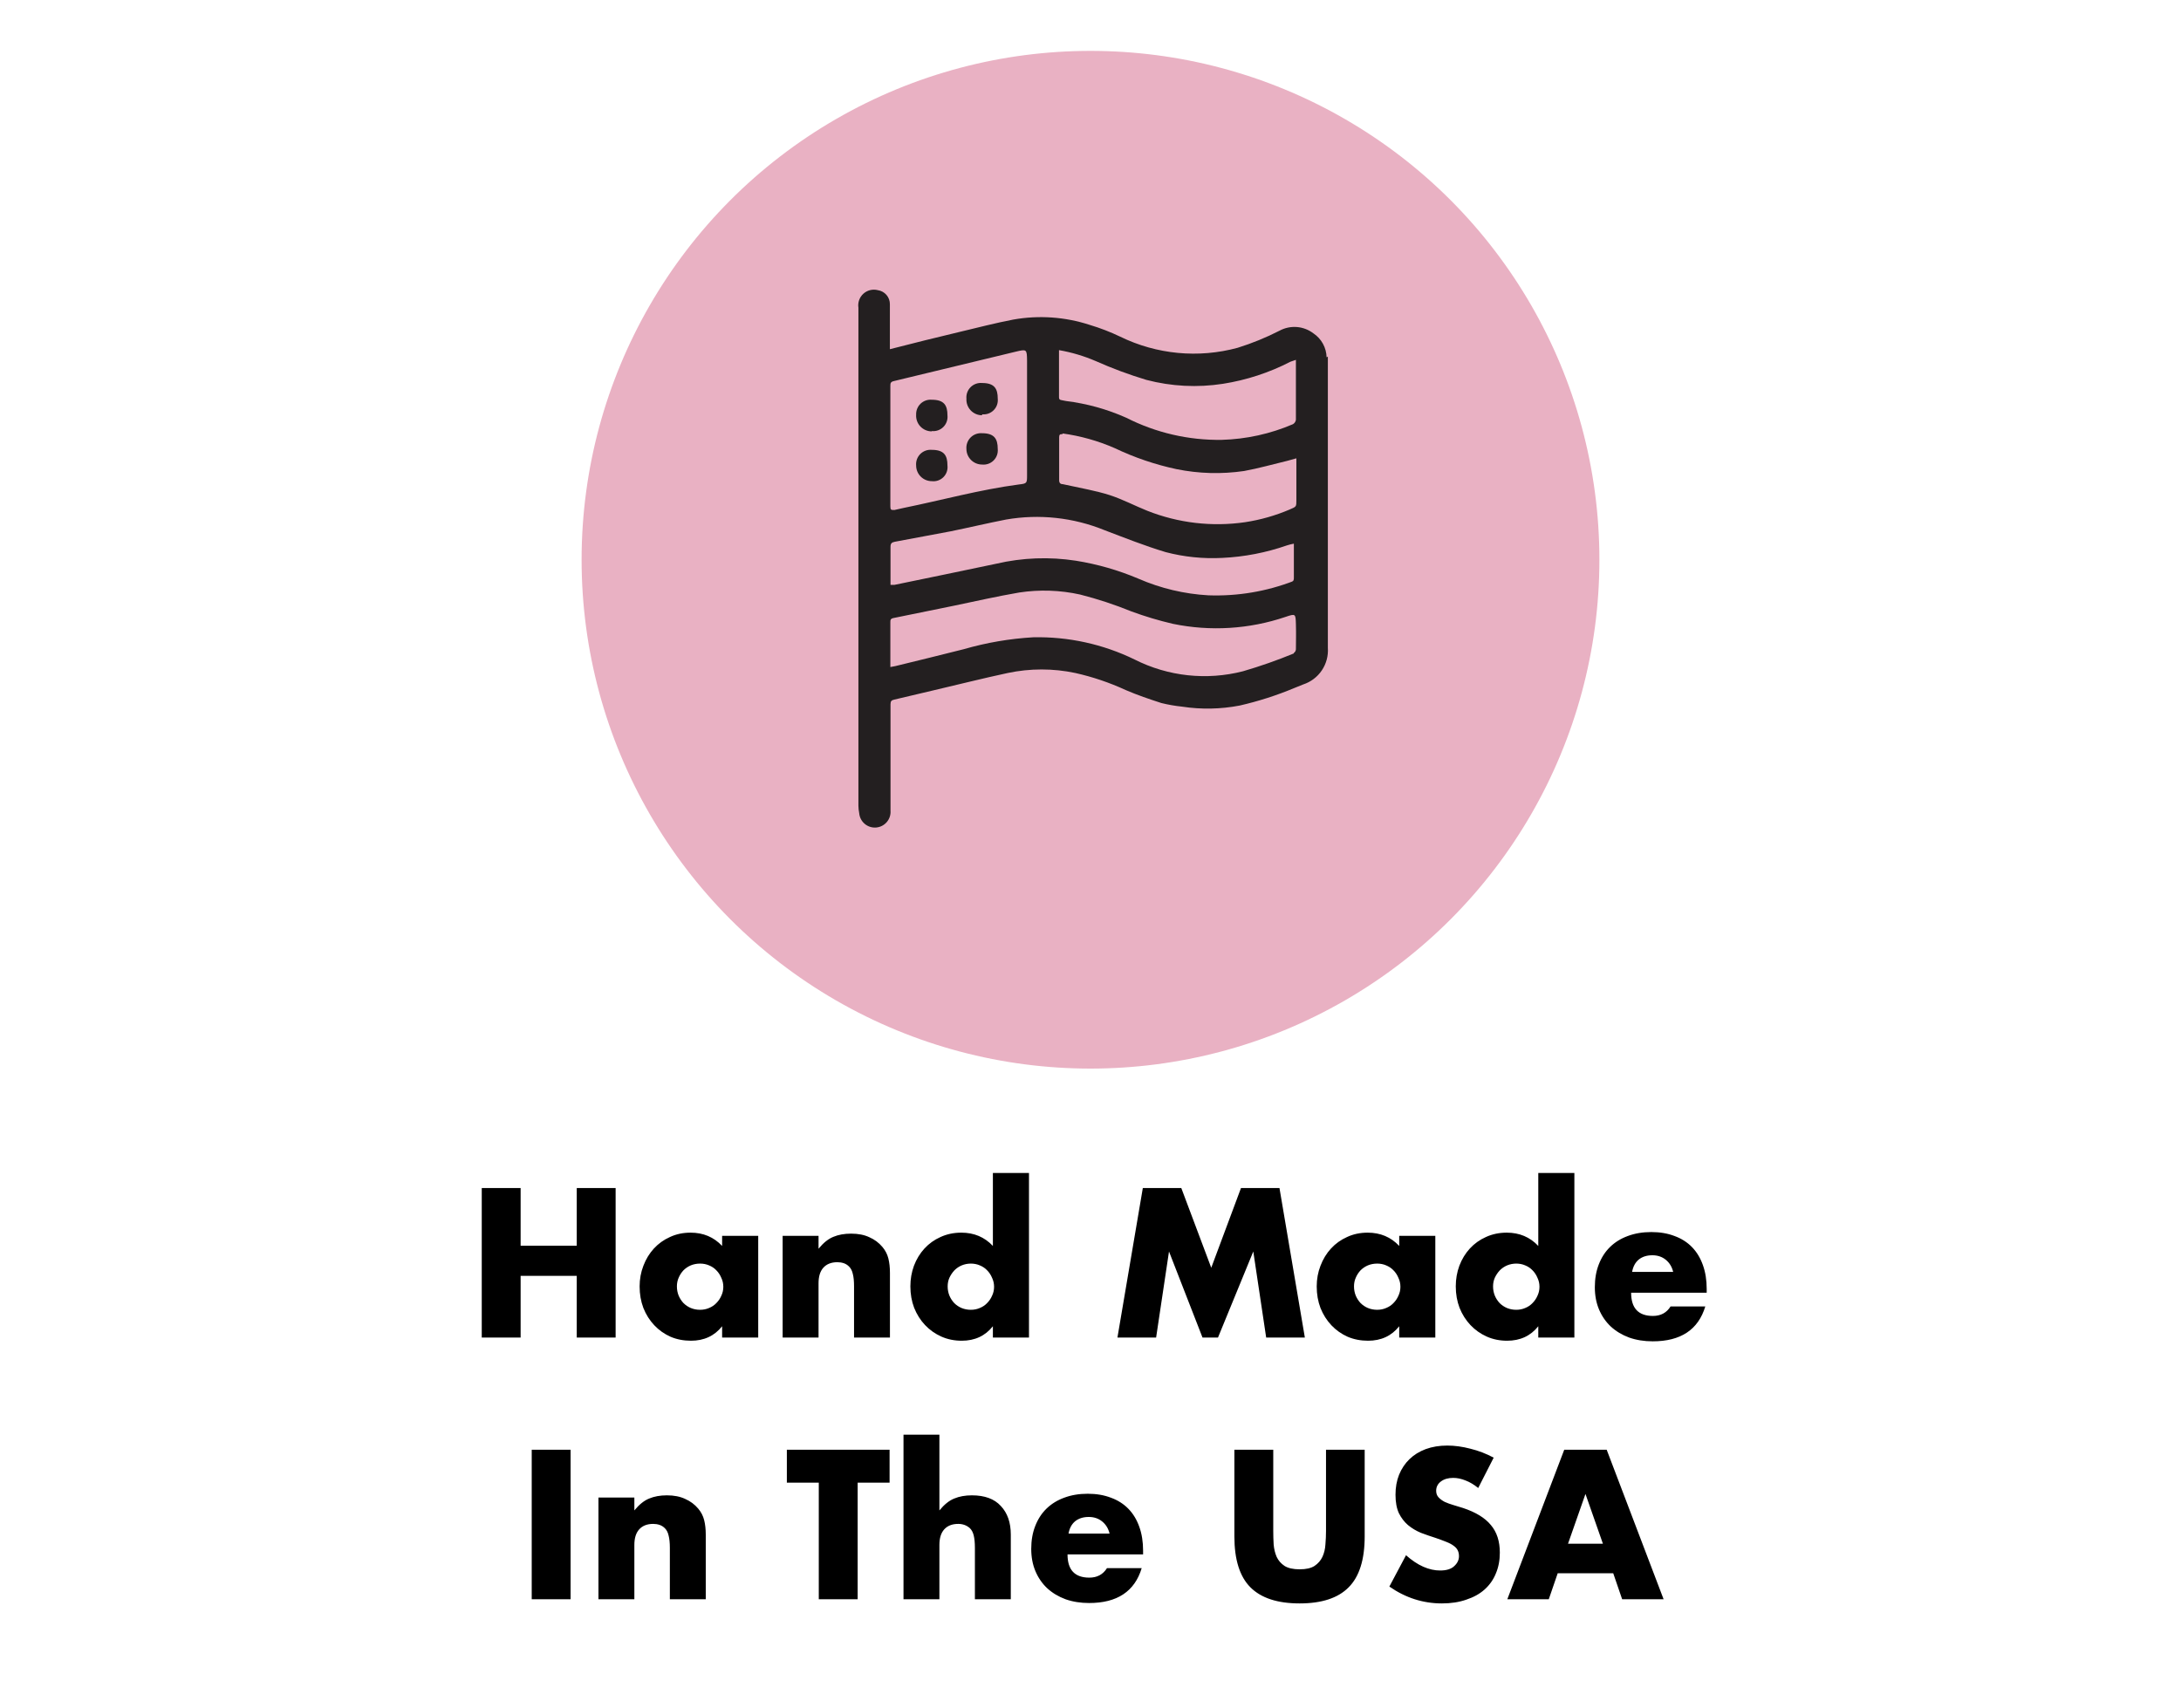
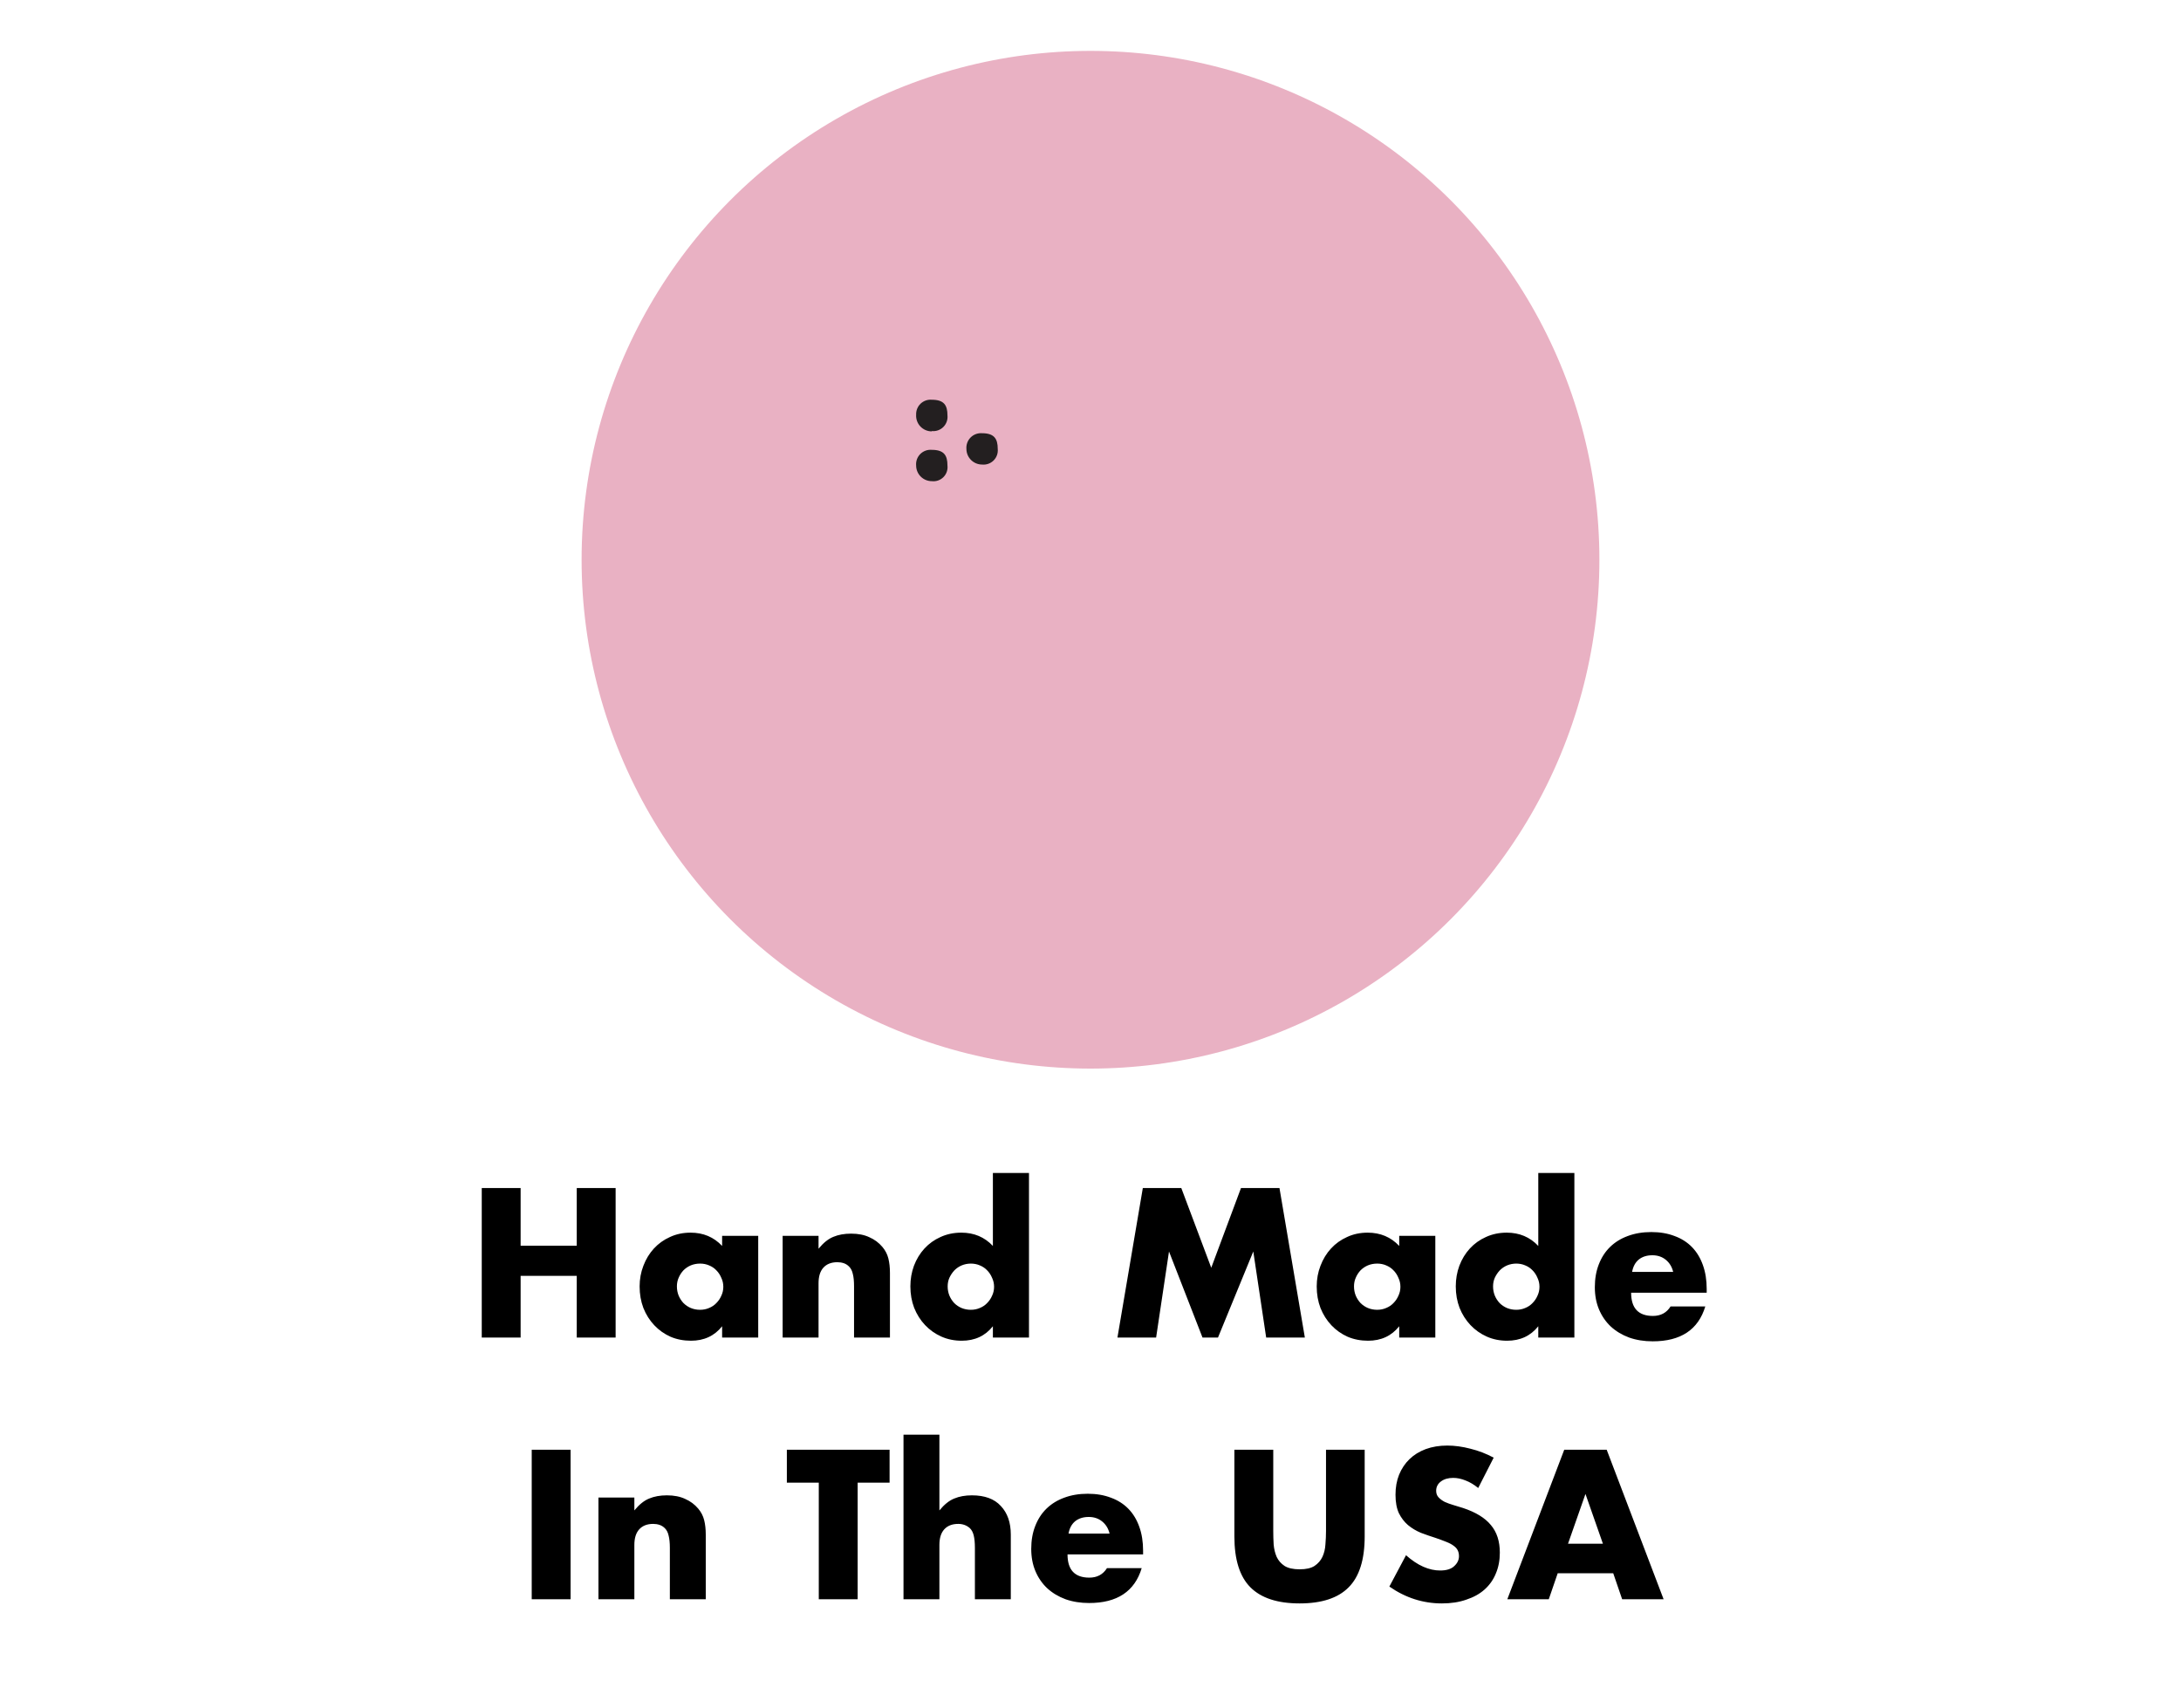
<svg xmlns="http://www.w3.org/2000/svg" width="300" height="235" viewBox="0 0 300 235" fill="none">
  <path d="M71.613 171.369H79.333V163.431H84.68V184H79.333V175.516H71.613V184H66.266V163.431H71.613V171.369ZM93.109 176.962C93.109 177.416 93.191 177.844 93.355 178.244C93.519 178.626 93.737 178.962 94.01 179.253C94.301 179.544 94.637 179.772 95.019 179.935C95.419 180.099 95.847 180.181 96.301 180.181C96.738 180.181 97.147 180.099 97.529 179.935C97.929 179.772 98.265 179.544 98.538 179.253C98.829 178.962 99.056 178.626 99.22 178.244C99.402 177.862 99.493 177.453 99.493 177.016C99.493 176.58 99.402 176.171 99.22 175.789C99.056 175.389 98.829 175.043 98.538 174.752C98.265 174.461 97.929 174.234 97.529 174.07C97.147 173.906 96.738 173.825 96.301 173.825C95.847 173.825 95.419 173.906 95.019 174.07C94.637 174.234 94.301 174.461 94.01 174.752C93.737 175.043 93.519 175.38 93.355 175.761C93.191 176.125 93.109 176.525 93.109 176.962ZM99.329 170.005H104.294V184H99.329V182.445C98.275 183.773 96.847 184.436 95.046 184.436C94.028 184.436 93.091 184.255 92.237 183.891C91.382 183.509 90.636 182.982 90 182.309C89.363 181.636 88.863 180.845 88.499 179.935C88.154 179.026 87.981 178.035 87.981 176.962C87.981 175.961 88.154 175.016 88.499 174.125C88.845 173.215 89.327 172.424 89.945 171.751C90.563 171.078 91.3 170.551 92.155 170.169C93.009 169.769 93.955 169.569 94.992 169.569C96.738 169.569 98.184 170.178 99.329 171.397V170.005ZM107.654 170.005H112.592V171.779C113.265 170.96 113.947 170.415 114.638 170.142C115.329 169.851 116.138 169.705 117.066 169.705C118.048 169.705 118.885 169.869 119.576 170.196C120.285 170.505 120.885 170.951 121.376 171.533C121.776 172.006 122.049 172.533 122.195 173.115C122.34 173.697 122.413 174.361 122.413 175.107V184H117.475V176.934C117.475 176.243 117.421 175.689 117.312 175.27C117.221 174.834 117.048 174.488 116.793 174.234C116.575 174.016 116.329 173.861 116.057 173.77C115.784 173.679 115.493 173.634 115.184 173.634C114.347 173.634 113.701 173.888 113.247 174.397C112.81 174.888 112.592 175.598 112.592 176.525V184H107.654V170.005ZM130.353 176.962C130.353 177.416 130.435 177.844 130.599 178.244C130.762 178.626 130.981 178.962 131.253 179.253C131.544 179.544 131.881 179.772 132.263 179.935C132.663 180.099 133.09 180.181 133.545 180.181C133.981 180.181 134.391 180.099 134.772 179.935C135.173 179.772 135.509 179.544 135.782 179.253C136.073 178.962 136.3 178.626 136.464 178.244C136.646 177.862 136.737 177.453 136.737 177.016C136.737 176.58 136.646 176.171 136.464 175.789C136.3 175.389 136.073 175.043 135.782 174.752C135.509 174.461 135.173 174.234 134.772 174.07C134.391 173.906 133.981 173.825 133.545 173.825C133.108 173.825 132.69 173.906 132.29 174.07C131.908 174.234 131.572 174.461 131.281 174.752C131.008 175.043 130.78 175.38 130.599 175.761C130.435 176.125 130.353 176.525 130.353 176.962ZM136.573 161.358H141.538V184H136.573V182.445C135.518 183.773 134.09 184.436 132.29 184.436C131.271 184.436 130.335 184.246 129.48 183.864C128.625 183.482 127.88 182.954 127.243 182.281C126.607 181.608 126.106 180.817 125.743 179.908C125.397 178.999 125.224 178.017 125.224 176.962C125.224 175.961 125.388 175.016 125.715 174.125C126.061 173.215 126.543 172.424 127.161 171.751C127.78 171.078 128.516 170.551 129.371 170.169C130.244 169.769 131.199 169.569 132.235 169.569C133.981 169.569 135.427 170.178 136.573 171.397V161.358ZM153.705 184L157.197 163.431H162.489L166.609 174.397L170.701 163.431H175.993L179.485 184H174.165L172.392 172.16L167.536 184H165.408L160.798 172.16L159.025 184H153.705ZM186.245 176.962C186.245 177.416 186.327 177.844 186.491 178.244C186.654 178.626 186.873 178.962 187.145 179.253C187.436 179.544 187.773 179.772 188.155 179.935C188.555 180.099 188.982 180.181 189.437 180.181C189.873 180.181 190.283 180.099 190.664 179.935C191.065 179.772 191.401 179.544 191.674 179.253C191.965 178.962 192.192 178.626 192.356 178.244C192.538 177.862 192.629 177.453 192.629 177.016C192.629 176.58 192.538 176.171 192.356 175.789C192.192 175.389 191.965 175.043 191.674 174.752C191.401 174.461 191.065 174.234 190.664 174.07C190.283 173.906 189.873 173.825 189.437 173.825C188.982 173.825 188.555 173.906 188.155 174.07C187.773 174.234 187.436 174.461 187.145 174.752C186.873 175.043 186.654 175.38 186.491 175.761C186.327 176.125 186.245 176.525 186.245 176.962ZM192.465 170.005H197.43V184H192.465V182.445C191.41 183.773 189.982 184.436 188.182 184.436C187.164 184.436 186.227 184.255 185.372 183.891C184.517 183.509 183.772 182.982 183.135 182.309C182.499 181.636 181.999 180.845 181.635 179.935C181.289 179.026 181.116 178.035 181.116 176.962C181.116 175.961 181.289 175.016 181.635 174.125C181.98 173.215 182.462 172.424 183.081 171.751C183.699 171.078 184.436 170.551 185.29 170.169C186.145 169.769 187.091 169.569 188.127 169.569C189.873 169.569 191.319 170.178 192.465 171.397V170.005ZM205.373 176.962C205.373 177.416 205.455 177.844 205.619 178.244C205.782 178.626 206.001 178.962 206.273 179.253C206.564 179.544 206.901 179.772 207.283 179.935C207.683 180.099 208.11 180.181 208.565 180.181C209.001 180.181 209.411 180.099 209.792 179.935C210.193 179.772 210.529 179.544 210.802 179.253C211.093 178.962 211.32 178.626 211.484 178.244C211.666 177.862 211.757 177.453 211.757 177.016C211.757 176.58 211.666 176.171 211.484 175.789C211.32 175.389 211.093 175.043 210.802 174.752C210.529 174.461 210.193 174.234 209.792 174.07C209.411 173.906 209.001 173.825 208.565 173.825C208.128 173.825 207.71 173.906 207.31 174.07C206.928 174.234 206.592 174.461 206.301 174.752C206.028 175.043 205.8 175.38 205.619 175.761C205.455 176.125 205.373 176.525 205.373 176.962ZM211.593 161.358H216.558V184H211.593V182.445C210.538 183.773 209.11 184.436 207.31 184.436C206.291 184.436 205.355 184.246 204.5 183.864C203.645 183.482 202.9 182.954 202.263 182.281C201.627 181.608 201.126 180.817 200.763 179.908C200.417 178.999 200.244 178.017 200.244 176.962C200.244 175.961 200.408 175.016 200.735 174.125C201.081 173.215 201.563 172.424 202.181 171.751C202.8 171.078 203.536 170.551 204.391 170.169C205.264 169.769 206.219 169.569 207.255 169.569C209.001 169.569 210.447 170.178 211.593 171.397V161.358ZM230.148 174.97C229.984 174.279 229.648 173.725 229.139 173.306C228.629 172.888 228.011 172.679 227.284 172.679C226.52 172.679 225.892 172.879 225.401 173.279C224.928 173.679 224.628 174.243 224.501 174.97H230.148ZM224.365 177.835C224.365 179.963 225.365 181.026 227.365 181.026C228.438 181.026 229.248 180.59 229.793 179.717H234.567C233.603 182.918 231.194 184.518 227.338 184.518C226.156 184.518 225.074 184.346 224.092 184C223.11 183.636 222.264 183.127 221.555 182.472C220.864 181.818 220.327 181.036 219.945 180.126C219.563 179.217 219.372 178.198 219.372 177.071C219.372 175.907 219.554 174.861 219.918 173.934C220.282 172.988 220.8 172.188 221.473 171.533C222.146 170.878 222.955 170.378 223.901 170.033C224.865 169.669 225.947 169.487 227.147 169.487C228.329 169.487 229.393 169.669 230.339 170.033C231.285 170.378 232.085 170.887 232.74 171.56C233.394 172.233 233.894 173.061 234.24 174.043C234.586 175.007 234.758 176.098 234.758 177.316V177.835H224.365ZM78.486 199.431V220H73.139V199.431H78.486ZM82.319 206.005H87.257V207.779C87.93 206.96 88.612 206.415 89.303 206.142C89.994 205.851 90.803 205.705 91.731 205.705C92.713 205.705 93.549 205.869 94.24 206.196C94.95 206.505 95.55 206.951 96.041 207.533C96.441 208.006 96.714 208.533 96.859 209.115C97.005 209.697 97.078 210.361 97.078 211.107V220H92.14V212.934C92.14 212.243 92.085 211.689 91.976 211.27C91.885 210.834 91.713 210.488 91.458 210.234C91.24 210.016 90.994 209.861 90.721 209.77C90.449 209.679 90.158 209.634 89.848 209.634C89.012 209.634 88.366 209.888 87.912 210.397C87.475 210.888 87.257 211.598 87.257 212.525V220H82.319V206.005ZM117.972 203.959V220H112.625V203.959H108.233V199.431H122.364V203.959H117.972ZM124.278 197.358H129.216V207.779C129.889 206.96 130.571 206.415 131.262 206.142C131.953 205.851 132.762 205.705 133.69 205.705C135.454 205.705 136.781 206.196 137.673 207.178C138.582 208.142 139.037 209.452 139.037 211.107V220H134.099V212.934C134.099 212.225 134.044 211.652 133.935 211.216C133.826 210.779 133.644 210.443 133.39 210.206C132.953 209.825 132.426 209.634 131.807 209.634C130.971 209.634 130.325 209.888 129.871 210.397C129.434 210.888 129.216 211.598 129.216 212.525V220H124.278V197.358ZM152.624 210.97C152.46 210.279 152.124 209.725 151.614 209.306C151.105 208.888 150.487 208.679 149.759 208.679C148.996 208.679 148.368 208.879 147.877 209.279C147.404 209.679 147.104 210.243 146.977 210.97H152.624ZM146.84 213.835C146.84 215.963 147.841 217.026 149.841 217.026C150.914 217.026 151.724 216.59 152.269 215.717H157.043C156.079 218.918 153.67 220.518 149.814 220.518C148.632 220.518 147.55 220.346 146.568 220C145.586 219.636 144.74 219.127 144.031 218.472C143.339 217.818 142.803 217.036 142.421 216.126C142.039 215.217 141.848 214.198 141.848 213.071C141.848 211.907 142.03 210.861 142.394 209.934C142.758 208.988 143.276 208.188 143.949 207.533C144.622 206.878 145.431 206.378 146.377 206.033C147.341 205.669 148.423 205.487 149.623 205.487C150.805 205.487 151.869 205.669 152.815 206.033C153.76 206.378 154.561 206.887 155.215 207.56C155.87 208.233 156.37 209.061 156.716 210.043C157.061 211.007 157.234 212.098 157.234 213.316V213.835H146.84ZM175.138 199.431V210.616C175.138 211.216 175.156 211.834 175.193 212.471C175.247 213.089 175.384 213.653 175.602 214.162C175.838 214.671 176.202 215.09 176.693 215.417C177.184 215.726 177.875 215.881 178.766 215.881C179.657 215.881 180.339 215.726 180.812 215.417C181.303 215.09 181.667 214.671 181.904 214.162C182.14 213.653 182.276 213.089 182.313 212.471C182.367 211.834 182.395 211.216 182.395 210.616V199.431H187.714V211.352C187.714 214.553 186.978 216.89 185.504 218.363C184.05 219.836 181.804 220.573 178.766 220.573C175.729 220.573 173.474 219.836 172.001 218.363C170.528 216.89 169.791 214.553 169.791 211.352V199.431H175.138ZM203.33 204.696C202.748 204.223 202.166 203.878 201.584 203.659C201.002 203.423 200.438 203.305 199.893 203.305C199.202 203.305 198.638 203.468 198.201 203.796C197.765 204.123 197.547 204.55 197.547 205.078C197.547 205.442 197.656 205.742 197.874 205.978C198.092 206.215 198.374 206.424 198.72 206.606C199.083 206.769 199.484 206.915 199.92 207.042C200.375 207.169 200.82 207.306 201.257 207.451C203.003 208.033 204.276 208.815 205.076 209.797C205.894 210.761 206.304 212.025 206.304 213.589C206.304 214.644 206.122 215.599 205.758 216.454C205.412 217.308 204.894 218.045 204.203 218.663C203.53 219.263 202.694 219.727 201.693 220.055C200.711 220.4 199.593 220.573 198.338 220.573C195.737 220.573 193.327 219.8 191.109 218.254L193.4 213.944C194.2 214.653 194.991 215.181 195.773 215.526C196.556 215.872 197.328 216.044 198.092 216.044C198.965 216.044 199.611 215.844 200.029 215.444C200.466 215.044 200.684 214.589 200.684 214.08C200.684 213.771 200.629 213.507 200.52 213.289C200.411 213.053 200.229 212.844 199.975 212.662C199.72 212.462 199.384 212.28 198.965 212.116C198.565 211.952 198.074 211.771 197.492 211.57C196.801 211.352 196.119 211.116 195.446 210.861C194.791 210.588 194.2 210.234 193.673 209.797C193.164 209.361 192.745 208.815 192.418 208.16C192.109 207.488 191.954 206.642 191.954 205.623C191.954 204.605 192.118 203.687 192.445 202.868C192.791 202.032 193.264 201.322 193.864 200.74C194.482 200.14 195.228 199.676 196.101 199.349C196.992 199.022 197.983 198.858 199.074 198.858C200.093 198.858 201.157 199.003 202.266 199.294C203.376 199.567 204.439 199.976 205.458 200.522L203.33 204.696ZM220.484 212.362L218.083 205.514L215.683 212.362H220.484ZM221.903 216.426H214.264L213.037 220H207.335L215.164 199.431H221.002L228.832 220H223.13L221.903 216.426Z" fill="black" />
  <circle cx="150" cy="77" r="70" fill="#E9B1C3" />
-   <path d="M182.476 49.157C182.461 48.503 182.289 47.862 181.974 47.288C181.659 46.714 181.211 46.225 180.667 45.862C180.006 45.356 179.213 45.052 178.384 44.987C177.554 44.922 176.724 45.099 175.993 45.495C174.146 46.44 172.222 47.225 170.242 47.843C164.85 49.309 159.109 48.765 154.088 46.314C152.739 45.668 151.342 45.128 149.91 44.699C146.506 43.585 142.88 43.334 139.356 43.966C136.9 44.44 134.488 45.065 132.054 45.646C128.867 46.4 125.593 47.218 122.405 48.037C122.405 47.692 122.405 47.434 122.405 47.175C122.405 45.409 122.405 43.622 122.405 41.855C122.41 41.386 122.245 40.931 121.94 40.575C121.635 40.218 121.211 39.985 120.747 39.917C120.401 39.827 120.039 39.825 119.692 39.909C119.346 39.994 119.026 40.164 118.761 40.403C118.496 40.642 118.295 40.944 118.175 41.28C118.056 41.616 118.022 41.977 118.076 42.329C118.076 44.289 118.076 46.271 118.076 48.231C118.076 69.094 118.076 89.965 118.076 110.843C118.079 111.183 118.115 111.522 118.184 111.855C118.229 112.427 118.5 112.956 118.936 113.328C119.372 113.7 119.938 113.883 120.51 113.837C121.081 113.791 121.611 113.521 121.982 113.084C122.354 112.648 122.537 112.082 122.491 111.511C122.491 106.614 122.491 101.74 122.491 96.886C122.491 96.434 122.642 96.326 123.008 96.24L128.393 94.969C131.817 94.172 135.199 93.311 138.624 92.579C141.684 91.932 144.846 91.932 147.907 92.579C150.295 93.114 152.62 93.901 154.842 94.926C156.436 95.615 158.094 96.175 159.753 96.714C160.688 96.943 161.638 97.109 162.596 97.209C165.227 97.612 167.908 97.561 170.522 97.058C173.092 96.47 175.607 95.663 178.039 94.646L179.267 94.151C180.311 93.808 181.212 93.126 181.824 92.213C182.437 91.299 182.727 90.208 182.648 89.111C182.648 76.726 182.648 64.342 182.648 51.935C182.648 50.988 182.648 50.019 182.648 49.049M145.667 54.068C145.667 52.194 145.667 50.32 145.667 48.446C145.655 48.353 145.655 48.259 145.667 48.166C147.407 48.468 149.106 48.974 150.728 49.674C152.99 50.681 155.314 51.544 157.685 52.258C161.122 53.16 164.707 53.343 168.217 52.797C171.455 52.29 174.589 51.264 177.5 49.76L178.254 49.502C178.254 52.323 178.254 55.037 178.254 57.751C178.236 57.876 178.189 57.995 178.119 58.099C178.048 58.203 177.954 58.291 177.845 58.354C174.751 59.682 171.433 60.413 168.067 60.508C163.505 60.581 158.995 59.538 154.928 57.471C152.293 56.296 149.499 55.52 146.636 55.166C145.559 54.929 145.667 55.166 145.667 54.046M146.14 59.625C148.62 59.965 151.041 60.646 153.334 61.649C156.04 62.94 158.889 63.909 161.82 64.535C164.884 65.159 168.032 65.247 171.125 64.794C173.128 64.428 175.088 63.868 177.07 63.394L178.319 63.049C178.319 65.052 178.319 66.926 178.319 68.778C178.319 69.748 178.319 69.683 177.393 70.092C175.428 70.931 173.366 71.517 171.254 71.837C166.714 72.496 162.08 71.954 157.814 70.265C156.091 69.575 154.433 68.692 152.645 68.111C150.857 67.529 148.337 67.077 146.184 66.603C145.86 66.603 145.688 66.431 145.688 66.065V60.163C145.688 59.797 145.796 59.689 146.162 59.732M122.47 62.037C122.47 59.065 122.47 56.114 122.47 53.142C122.47 52.732 122.47 52.517 123.008 52.409L139.701 48.382C141.23 48.015 141.251 48.037 141.273 49.609C141.273 52.215 141.273 54.822 141.273 57.406V65.332C141.273 66.474 141.273 66.517 140.153 66.646C134.768 67.357 129.577 68.8 124.279 69.877L123.03 70.157C122.577 70.157 122.47 70.157 122.47 69.662C122.47 67.12 122.47 64.579 122.47 62.037ZM177.974 89.886C175.687 90.829 173.35 91.649 170.974 92.342C165.975 93.627 160.678 93.053 156.07 90.726C151.728 88.609 146.942 87.56 142.113 87.668C138.881 87.857 135.681 88.406 132.571 89.305C129.448 90.102 126.304 90.855 123.159 91.631L122.47 91.76C122.47 91.006 122.47 90.338 122.47 89.606C122.47 88.271 122.47 86.957 122.47 85.622C122.47 85.299 122.47 85.105 122.9 85.019L131.257 83.317C134.23 82.692 137.202 82.025 140.196 81.508C142.982 81.084 145.823 81.178 148.574 81.788C150.98 82.4 153.34 83.178 155.639 84.114C157.497 84.798 159.396 85.366 161.325 85.815C166.48 86.882 171.825 86.555 176.811 84.868C178.211 84.394 178.211 84.415 178.254 85.859C178.297 87.302 178.254 88.163 178.254 89.326C178.254 89.477 178.125 89.757 177.974 89.8M177.974 79.914C174.229 81.364 170.228 82.038 166.214 81.895C162.902 81.709 159.65 80.936 156.608 79.612C153.848 78.44 150.955 77.608 147.993 77.135C144.353 76.571 140.639 76.71 137.051 77.545C132.399 78.535 127.725 79.483 123.051 80.452H122.491C122.482 80.294 122.482 80.136 122.491 79.978C122.491 78.406 122.491 76.812 122.491 75.24C122.491 74.766 122.642 74.615 123.073 74.529L130.784 73.086C133.325 72.569 135.845 71.966 138.387 71.471C142.951 70.679 147.645 71.187 151.934 72.935C154.713 73.991 157.47 75.089 160.334 75.951C162.87 76.616 165.492 76.885 168.11 76.748C171.15 76.608 174.153 76.027 177.027 75.025C177.337 74.925 177.654 74.846 177.974 74.788C177.974 75.628 177.974 76.36 177.974 77.114C177.974 77.868 177.974 78.665 177.974 79.418C177.974 79.763 177.974 79.935 177.608 80.043" fill="#231F20" />
  <path d="M128.17 61.883C127.88 61.857 127.589 61.894 127.315 61.993C127.042 62.092 126.794 62.25 126.588 62.455C126.383 62.661 126.225 62.909 126.126 63.182C126.027 63.456 125.99 63.748 126.016 64.037C126.016 64.608 126.243 65.156 126.647 65.56C127.051 65.964 127.599 66.191 128.17 66.191C128.461 66.226 128.756 66.194 129.033 66.098C129.31 66.002 129.562 65.844 129.77 65.637C129.977 65.429 130.134 65.178 130.23 64.901C130.326 64.624 130.358 64.328 130.324 64.037C130.324 62.637 129.85 61.883 128.17 61.883Z" fill="#231F20" />
-   <path d="M135.088 56.996C135.378 57.026 135.672 56.991 135.947 56.894C136.222 56.796 136.472 56.639 136.678 56.432C136.885 56.226 137.042 55.976 137.14 55.701C137.237 55.426 137.272 55.132 137.242 54.842C137.242 53.442 136.768 52.688 135.088 52.688C134.798 52.661 134.507 52.699 134.233 52.798C133.96 52.897 133.712 53.054 133.506 53.26C133.301 53.466 133.143 53.714 133.044 53.987C132.945 54.261 132.908 54.552 132.934 54.842C132.916 55.135 132.959 55.429 133.059 55.706C133.16 55.982 133.316 56.235 133.517 56.449C133.719 56.663 133.963 56.833 134.233 56.95C134.503 57.066 134.794 57.125 135.088 57.125" fill="#231F20" />
  <path d="M128.171 59.298C128.461 59.328 128.755 59.293 129.03 59.196C129.305 59.099 129.555 58.941 129.761 58.734C129.968 58.528 130.125 58.278 130.223 58.003C130.32 57.728 130.355 57.434 130.325 57.144C130.325 55.744 129.851 54.99 128.171 54.99C127.891 54.965 127.609 55.001 127.344 55.093C127.079 55.186 126.836 55.334 126.632 55.527C126.429 55.721 126.269 55.955 126.162 56.216C126.056 56.476 126.007 56.755 126.017 57.036C125.996 57.331 126.037 57.628 126.136 57.907C126.235 58.186 126.39 58.441 126.592 58.658C126.794 58.874 127.039 59.046 127.31 59.164C127.582 59.281 127.875 59.342 128.171 59.341" fill="#231F20" />
  <path d="M135.086 63.904C135.376 63.934 135.67 63.899 135.945 63.802C136.22 63.704 136.47 63.547 136.676 63.34C136.883 63.134 137.04 62.884 137.138 62.609C137.235 62.334 137.27 62.04 137.24 61.75C137.24 60.371 136.766 59.596 135.086 59.596C134.797 59.573 134.507 59.614 134.235 59.714C133.964 59.814 133.717 59.972 133.512 60.176C133.308 60.381 133.15 60.628 133.05 60.9C132.949 61.171 132.909 61.461 132.932 61.75C132.932 62.321 133.159 62.869 133.563 63.273C133.967 63.677 134.515 63.904 135.086 63.904Z" fill="#231F20" />
</svg>